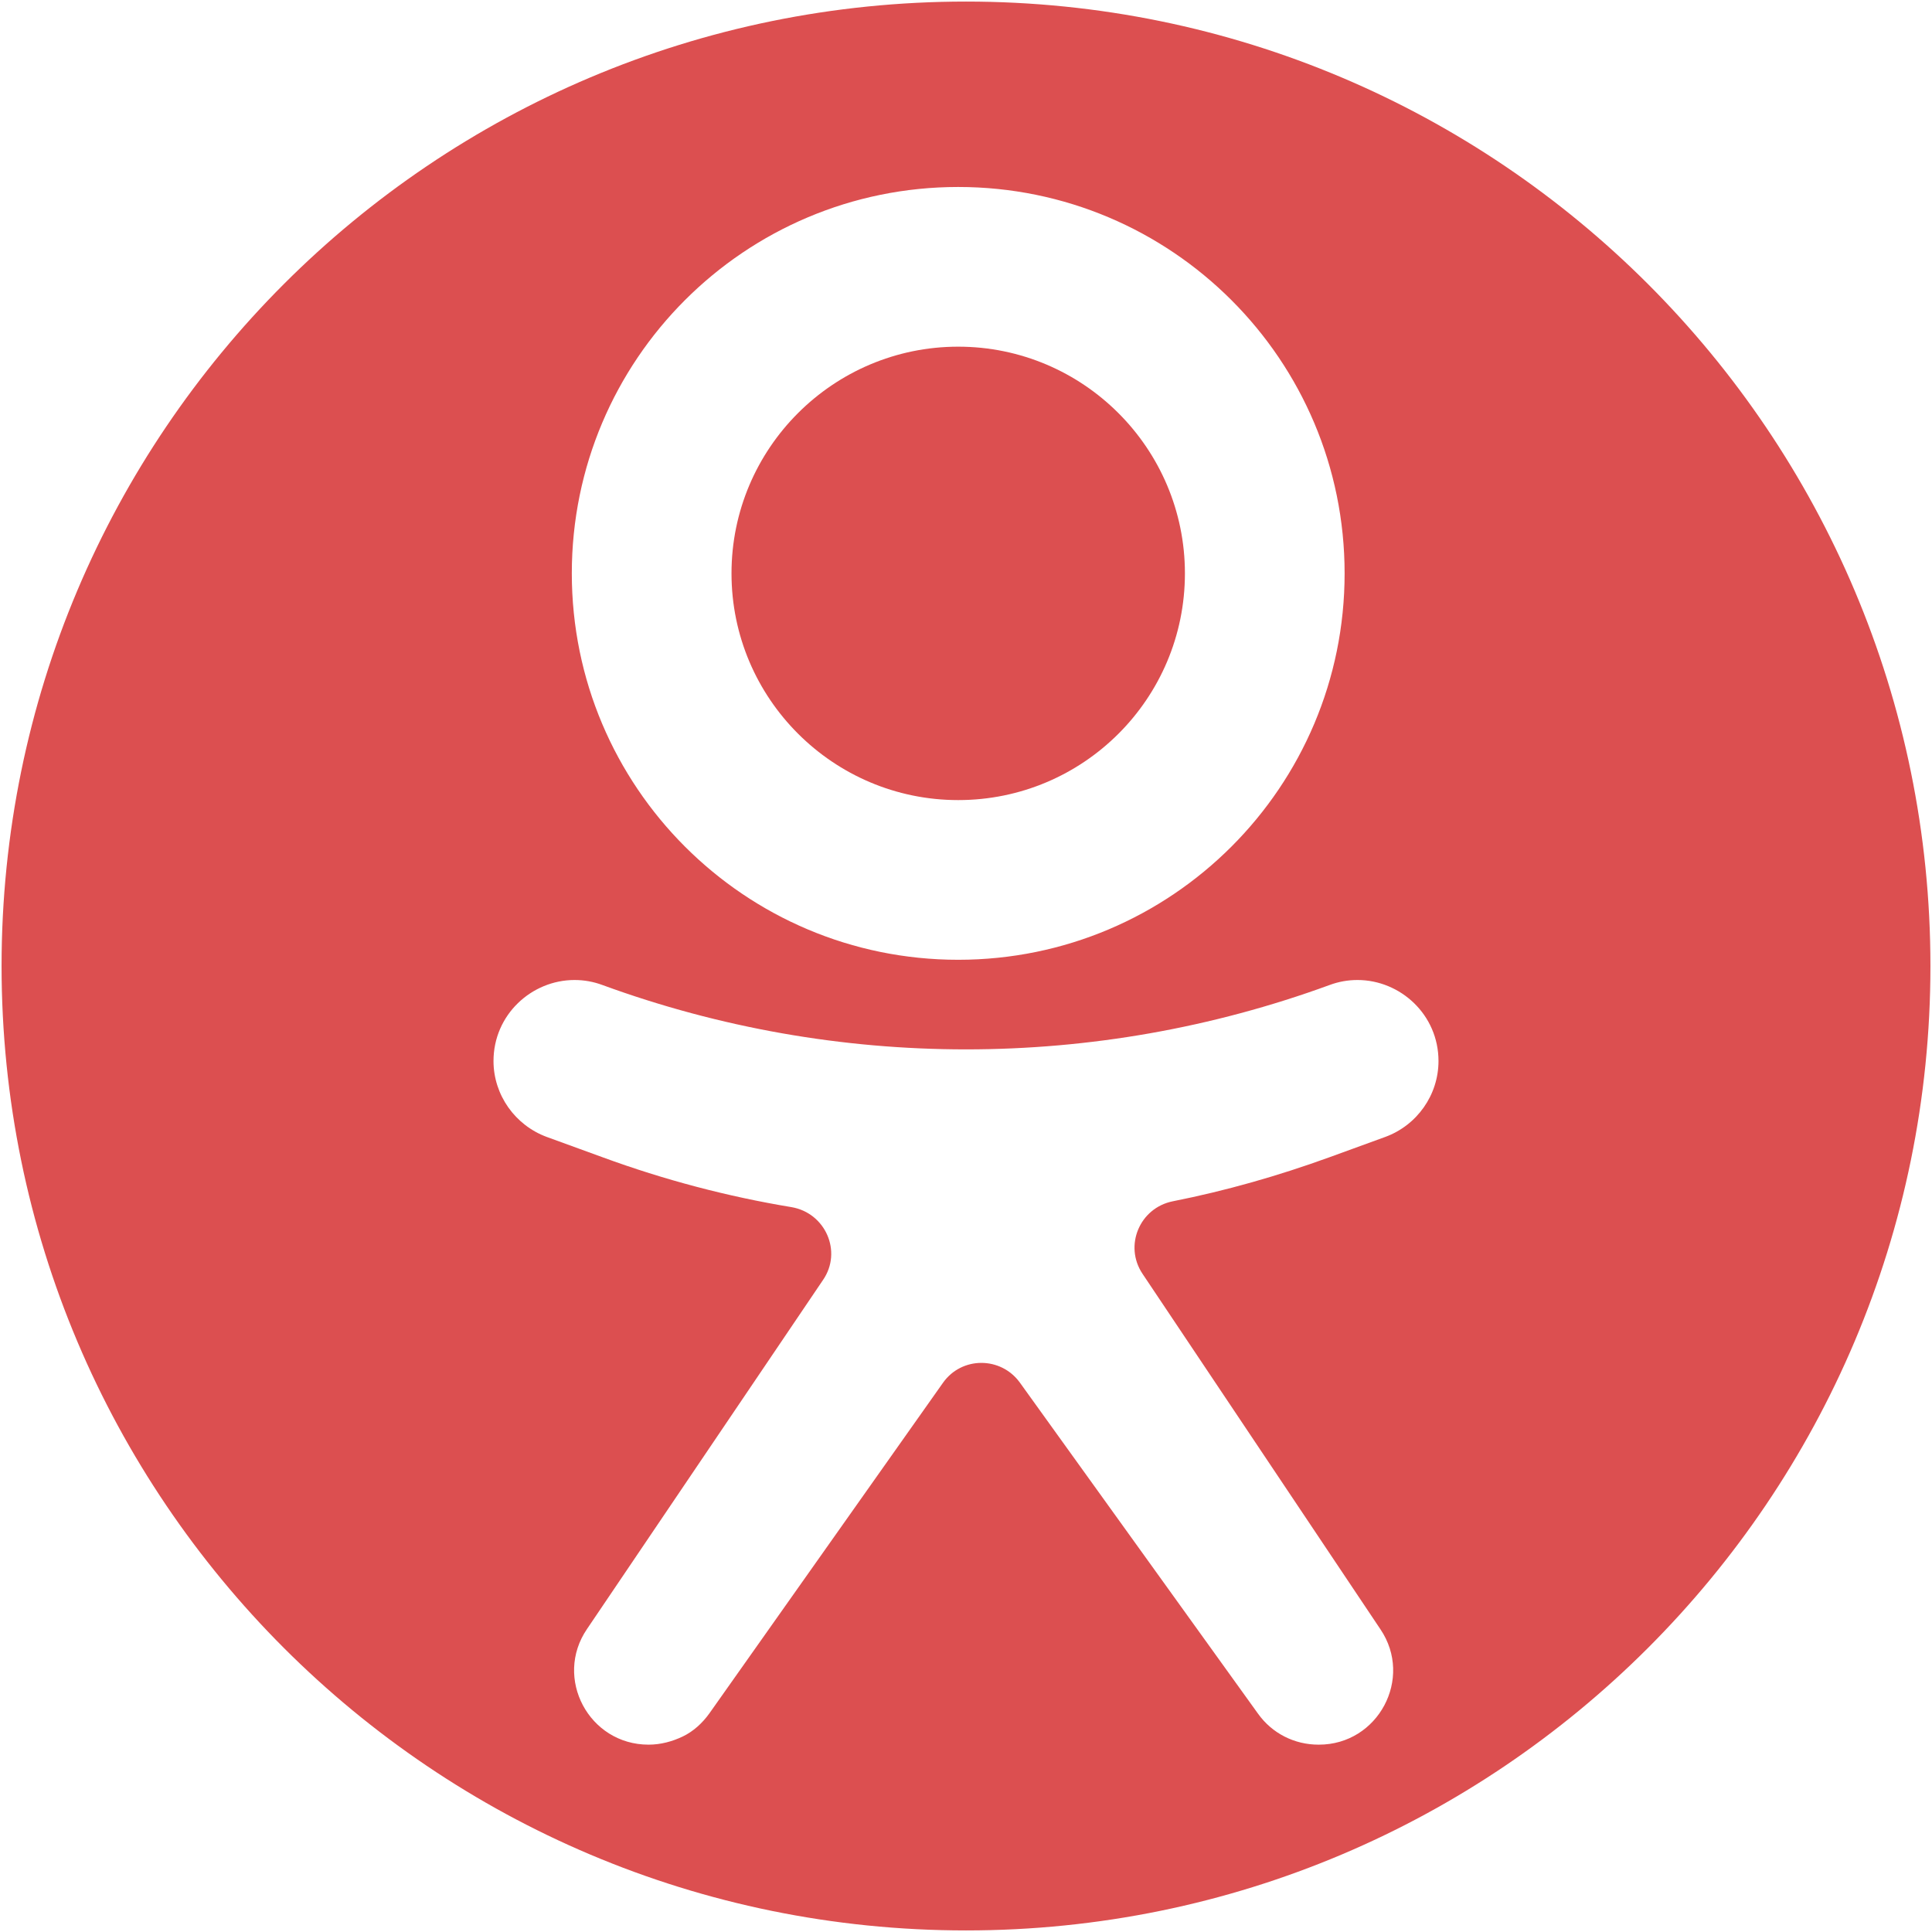
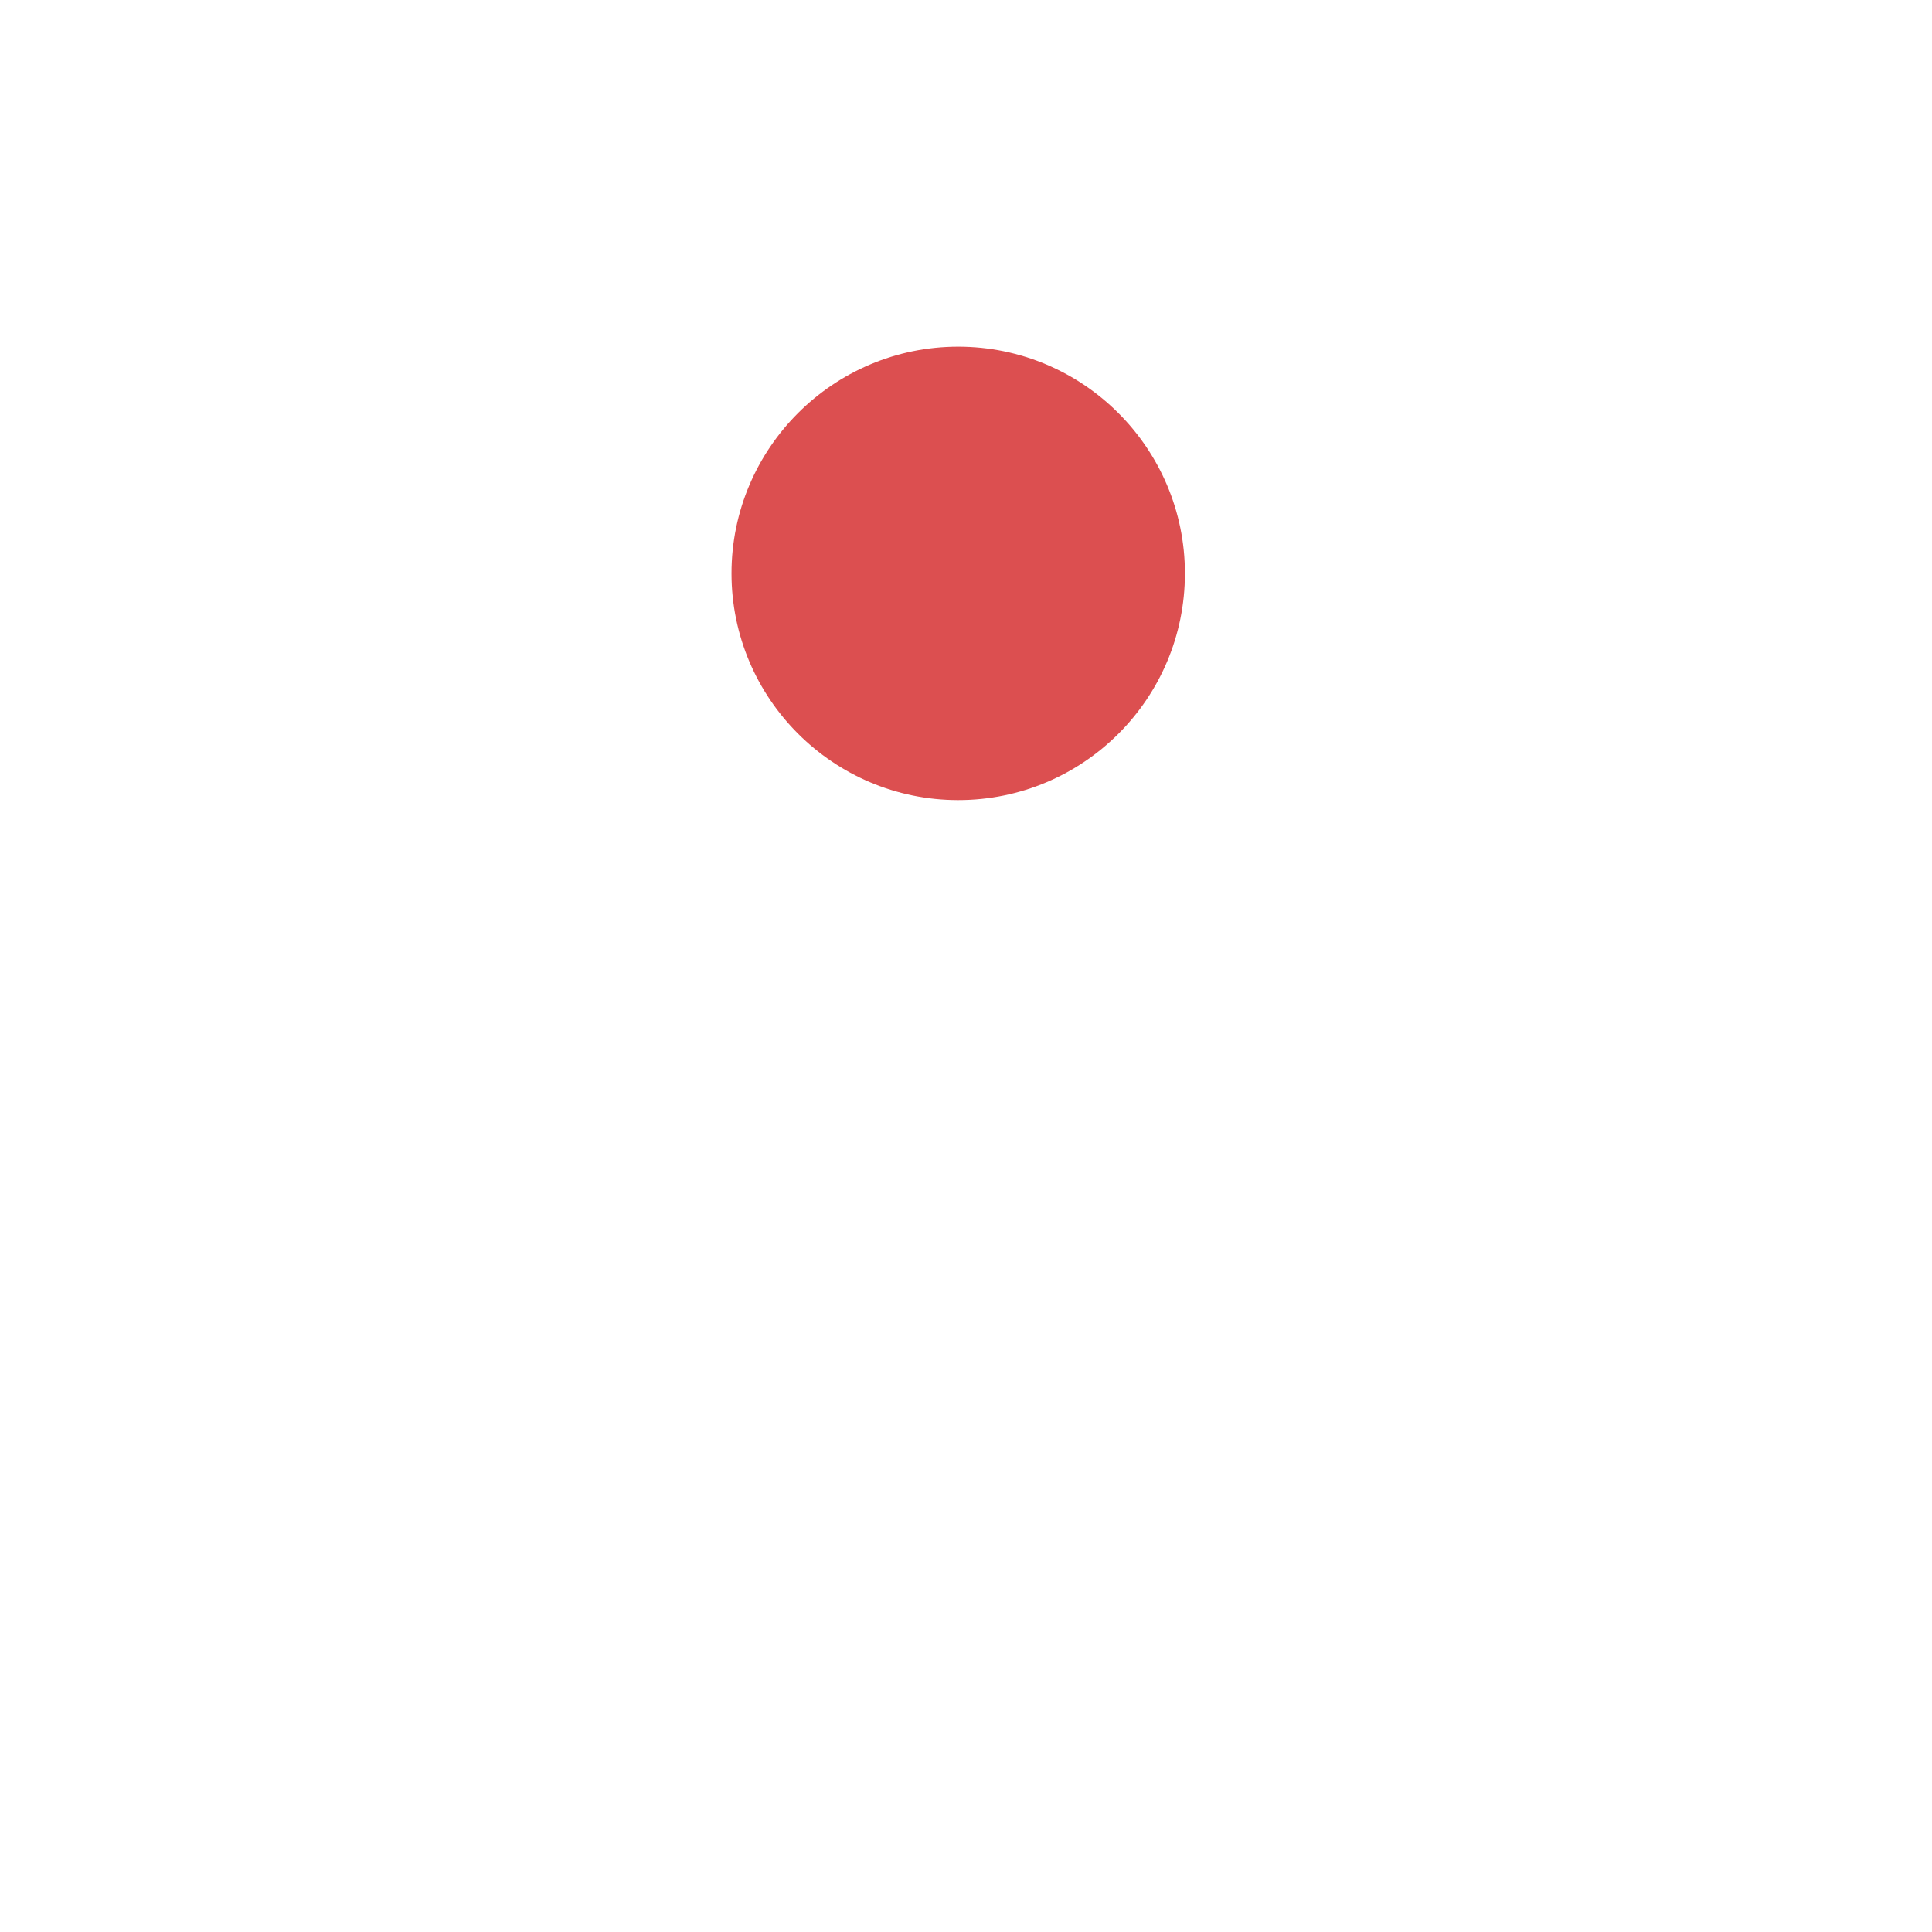
<svg xmlns="http://www.w3.org/2000/svg" width="32px" height="32px" viewBox="0 0 32 32" version="1.1">
  <g id="Page-1" stroke="none" stroke-width="1" fill="none" fill-rule="evenodd">
    <g id="icon-odnoklassniki" fill="#DC4F50" fill-rule="nonzero">
      <g id="XMLID_9_">
-         <path d="M9.471,9.497 C9.471,13.032 12.335,15.897 15.871,15.897 C19.406,15.897 22.271,13.032 22.271,9.497 C22.271,5.961 19.406,3.097 15.871,3.097 C12.335,3.097 9.471,5.961 9.471,9.497 Z M18.923,21.097 C18.613,20.632 18.877,20.006 19.426,19.897 C20.303,19.723 21.168,19.477 22.019,19.168 L22.942,18.832 C23.471,18.639 23.826,18.135 23.826,17.574 C23.826,16.806 23.194,16.232 22.484,16.232 C22.329,16.232 22.174,16.258 22.019,16.316 C20.077,17.026 18.039,17.381 16,17.381 C13.961,17.381 11.923,17.026 9.981,16.316 C9.826,16.258 9.671,16.232 9.516,16.232 C8.806,16.232 8.174,16.806 8.174,17.574 C8.174,17.858 8.265,18.123 8.419,18.342 C8.574,18.561 8.794,18.735 9.058,18.832 L9.981,19.168 C11,19.542 12.052,19.819 13.11,19.994 C13.671,20.09 13.955,20.729 13.632,21.2 L9.723,26.981 C9.168,27.794 9.755,28.897 10.742,28.897 C10.942,28.897 11.135,28.845 11.31,28.761 C11.484,28.677 11.632,28.542 11.748,28.381 L15.619,22.903 C15.929,22.465 16.574,22.465 16.89,22.897 L20.839,28.387 C21.071,28.71 21.439,28.897 21.839,28.897 L21.845,28.897 C22.826,28.897 23.413,27.8 22.865,26.987 L18.923,21.097 Z M16,0.026 C24.826,0.026 31.974,7.181 31.974,16 C31.974,24.819 24.826,31.974 16,31.974 C7.174,31.974 0.026,24.826 0.026,16 C0.026,7.174 7.174,0.026 16,0.026 Z" id="Shape" />
-       </g>
+         </g>
      <path d="M19.626,9.497 C19.626,7.426 17.942,5.742 15.871,5.742 C13.8,5.742 12.116,7.426 12.116,9.497 C12.116,11.568 13.8,13.252 15.871,13.252 C17.942,13.252 19.626,11.574 19.626,9.497 Z" id="Path" />
    </g>
  </g>
</svg>